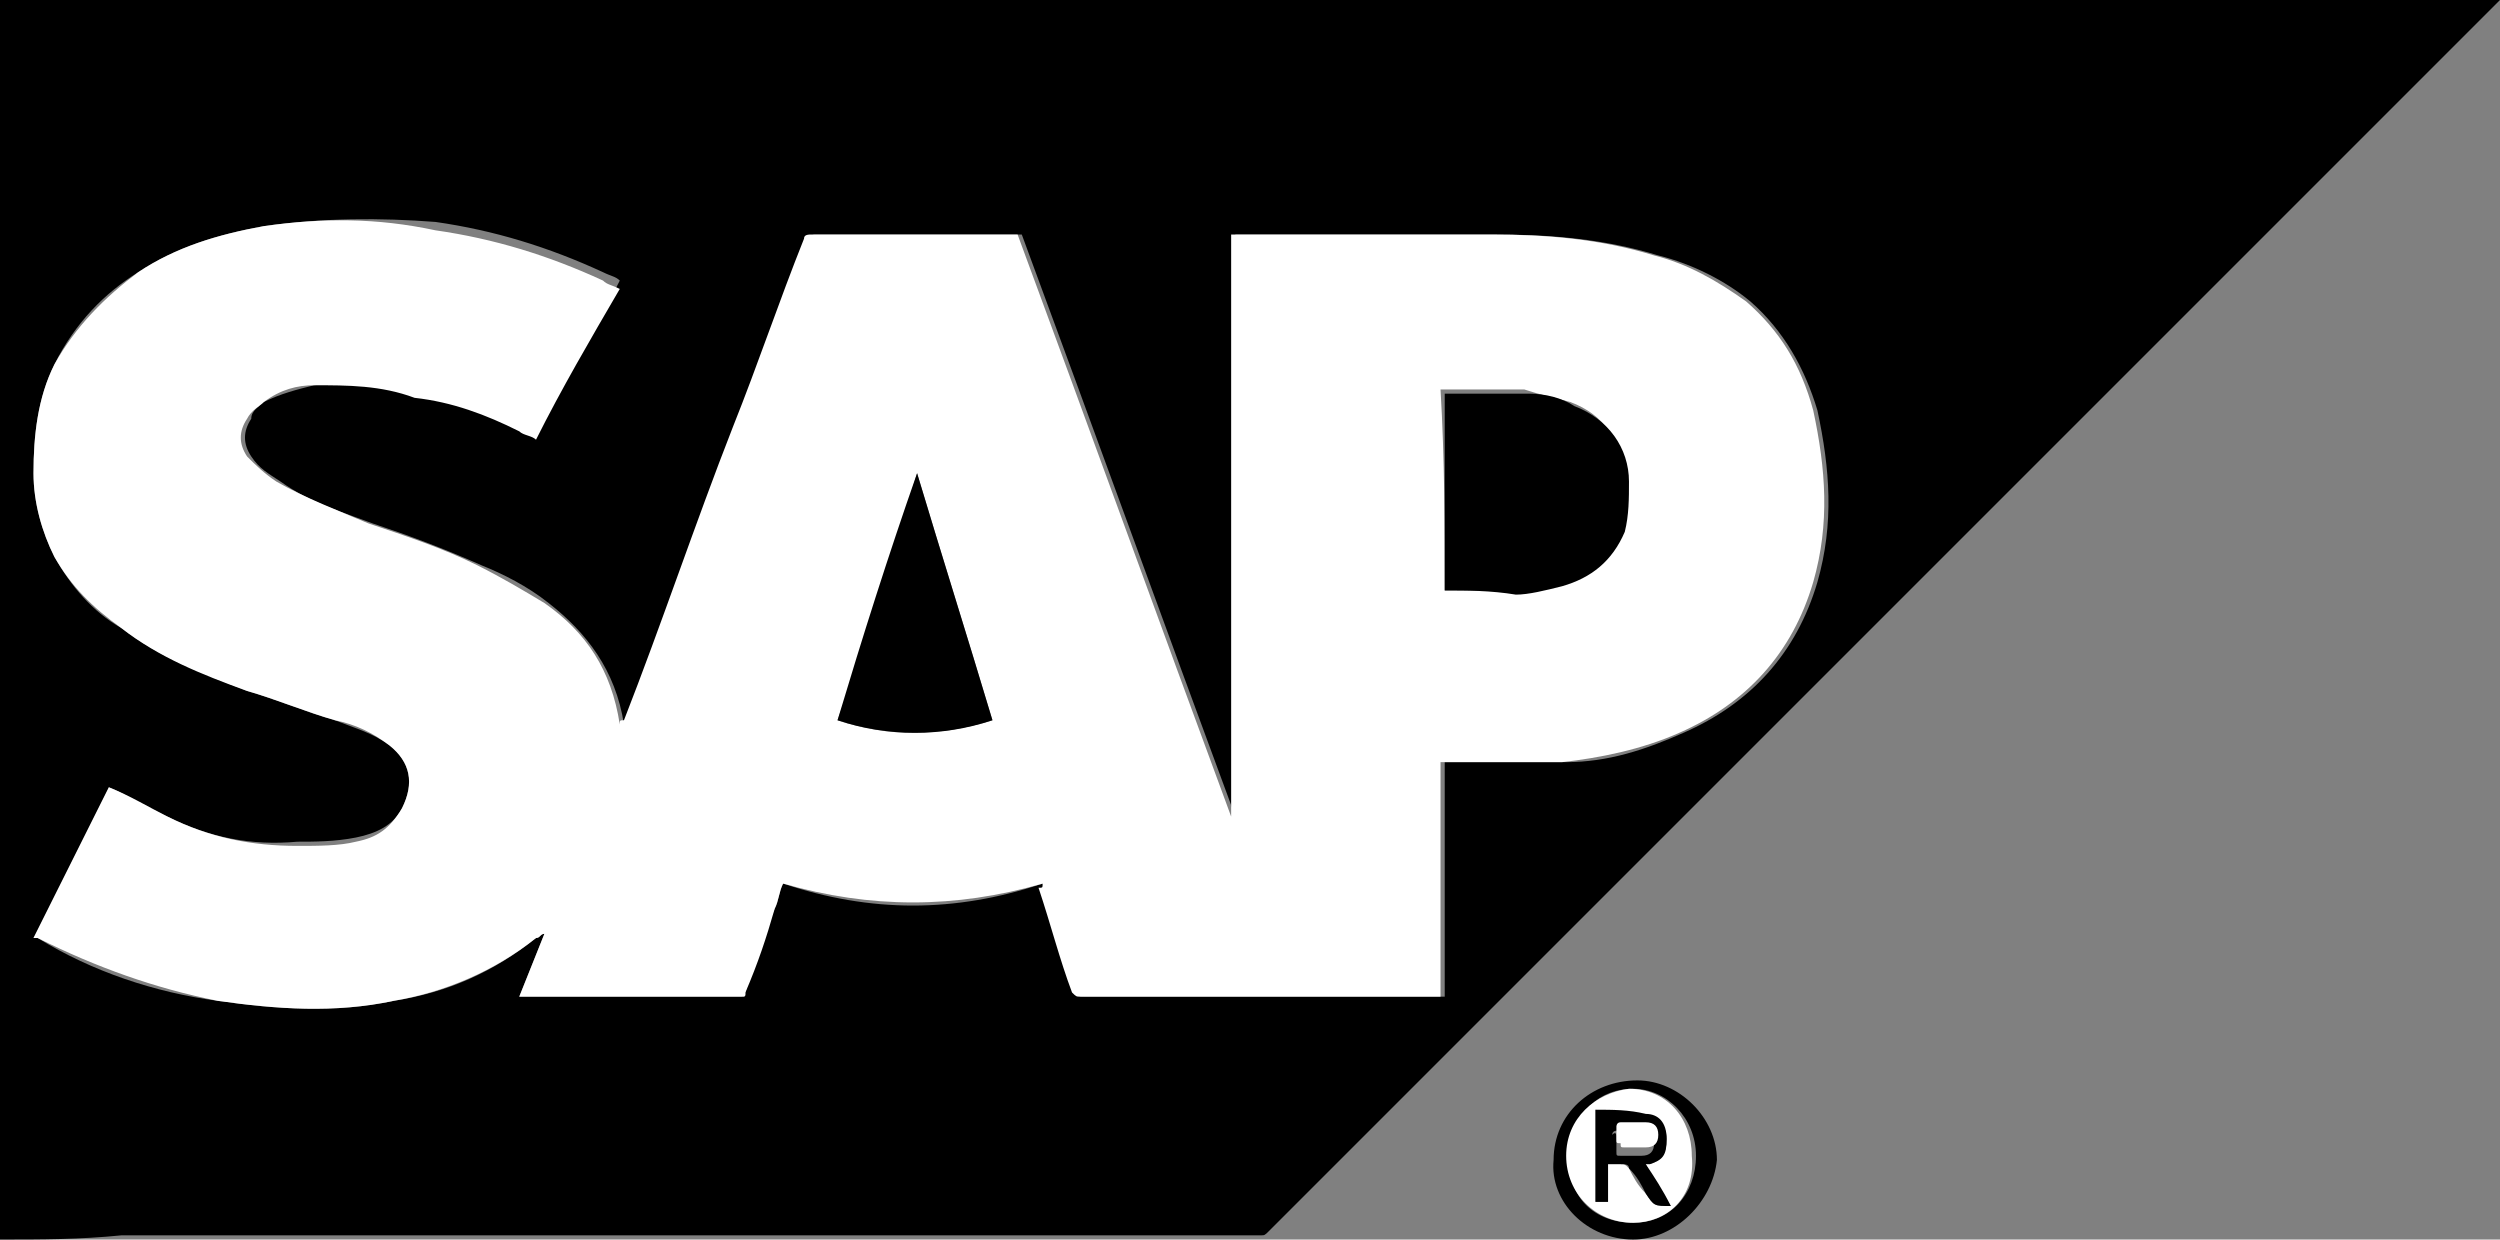
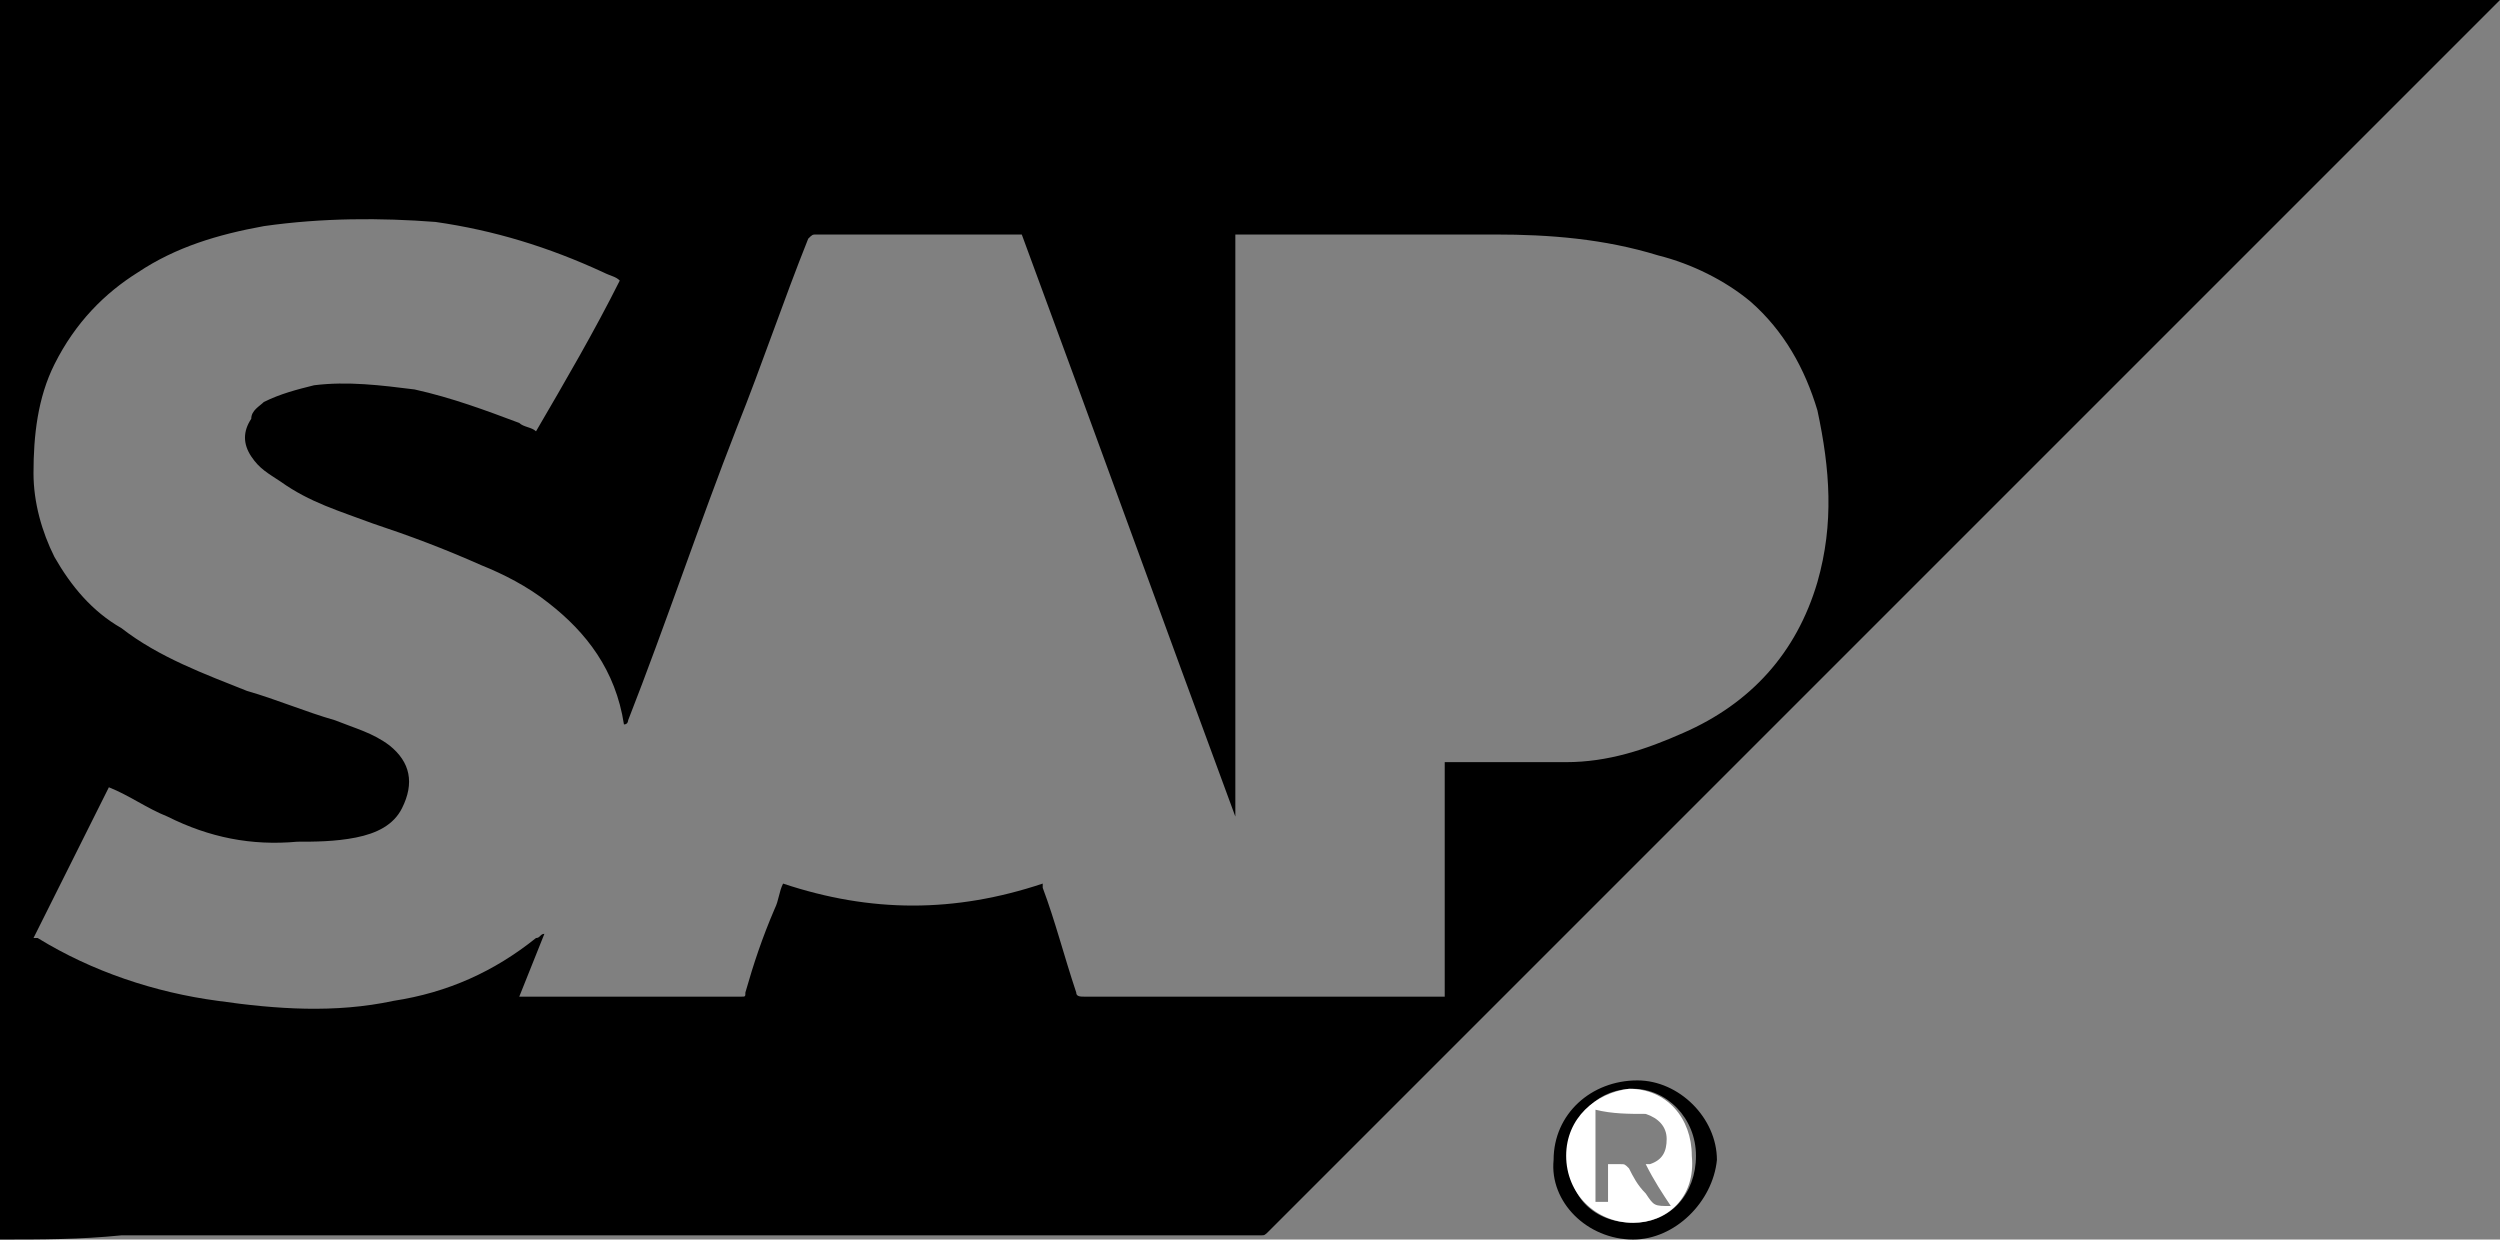
<svg xmlns="http://www.w3.org/2000/svg" version="1.1" id="Layer_1" x="0px" y="0px" viewBox="0 0 59.7 29.6" style="enable-background:new 0 0 59.7 29.6;" xml:space="preserve">
  <rect x="0" y="0" width="59.7" height="29.6" fill="#808080" stroke="none" />
  <style type="text/css">
	.st0{fill-rule:evenodd;clip-rule:evenodd;fill:#FFFFFF;}
	.st1{fill-rule:evenodd;clip-rule:evenodd;}
</style>
  <g>
    <path d="M0,29.6C0,19.7,0,9.9,0,0c19.9,0,39.8,0,59.6,0c0,0,0.1,0,0.1,0c-0.1,0.1-0.2,0.2-0.2,0.2c-8.1,8.1-16.2,16.2-24.2,24.2   c-1.7,1.7-3.3,3.3-5,5c-0.1,0.1-0.1,0.1-0.2,0.1c-9.1,0-18.1,0-27.2,0C1.9,29.6,1,29.6,0,29.6z M24.9,21.1c0,0.1,0,0.1,0,0.1   c0.3,0.8,0.5,1.6,0.8,2.5c0,0.1,0.1,0.1,0.2,0.1c2.8,0,5.6,0,8.5,0c0,0,0.1,0,0.1,0c0-1.9,0-3.8,0-5.6c0.1,0,0.1,0,0.2,0   c0.9,0,1.8,0,2.7,0c1,0,1.9-0.3,2.8-0.7c1.6-0.7,2.7-1.9,3.2-3.6c0.4-1.4,0.3-2.7,0-4.1c-0.3-1-0.8-1.9-1.6-2.6   c-0.6-0.5-1.4-0.9-2.2-1.1c-1.3-0.4-2.6-0.5-3.9-0.5c-0.9,0-1.8,0-2.7,0c-1.1,0-2.3,0-3.4,0c0,0-0.1,0-0.1,0c0,4.6,0,9.3,0,13.9   c0,0,0,0,0,0c-1.7-4.6-3.4-9.3-5.1-13.9c0,0-0.1,0-0.1,0c-1.6,0-3.2,0-4.8,0c-0.1,0-0.1,0-0.2,0.1c-0.6,1.5-1.1,3-1.7,4.5   c-0.9,2.3-1.7,4.7-2.6,7c0,0,0,0.1-0.1,0.1c-0.2-1.3-0.9-2.2-1.8-2.9c-0.5-0.4-1.1-0.7-1.6-0.9c-0.9-0.4-1.7-0.7-2.6-1   c-0.8-0.3-1.5-0.5-2.2-1c-0.3-0.2-0.5-0.3-0.7-0.6c-0.2-0.3-0.2-0.6,0-0.9C6,9.8,6.2,9.7,6.3,9.6c0.4-0.2,0.8-0.3,1.2-0.4   c0.8-0.1,1.6,0,2.4,0.1c0.9,0.2,1.7,0.5,2.5,0.8c0.1,0.1,0.3,0.1,0.4,0.2c0.7-1.2,1.4-2.4,2-3.6c-0.1-0.1-0.2-0.1-0.4-0.2   c-1.3-0.6-2.6-1-4-1.2C9.1,5.2,7.7,5.2,6.3,5.4c-1.1,0.2-2.1,0.5-3,1.1C2.5,7,1.8,7.7,1.3,8.7c-0.4,0.8-0.5,1.7-0.5,2.6   c0,0.7,0.2,1.4,0.5,2c0.4,0.7,0.9,1.3,1.6,1.7c0.9,0.7,2,1.1,3,1.5c0.7,0.2,1.4,0.5,2.1,0.7c0.5,0.2,0.9,0.3,1.3,0.6   c0.5,0.4,0.6,0.9,0.3,1.5C9.4,19.7,9,19.9,8.5,20c-0.5,0.1-1,0.1-1.4,0.1C6,20.2,5,20,4,19.5c-0.5-0.2-0.9-0.5-1.4-0.7   C2,20,1.4,21.2,0.8,22.4c0,0,0.1,0,0.1,0c1.3,0.8,2.8,1.3,4.3,1.5c1.4,0.2,2.8,0.3,4.2,0c1.3-0.2,2.4-0.7,3.4-1.5   c0.1,0,0.1-0.1,0.2-0.1c0,0,0,0,0,0c-0.2,0.5-0.4,1-0.6,1.5c0,0,0.1,0,0.1,0c1.7,0,3.5,0,5.2,0c0.1,0,0.1,0,0.1-0.1   c0.2-0.7,0.4-1.3,0.7-2c0.1-0.2,0.1-0.4,0.2-0.6C20.8,21.8,22.8,21.8,24.9,21.1z" />
-     <path class="st0" d="M24.9,21.1c-2.1,0.6-4.1,0.6-6.2,0c-0.1,0.2-0.1,0.4-0.2,0.6c-0.2,0.7-0.4,1.3-0.7,2c0,0.1,0,0.1-0.1,0.1   c-1.7,0-3.5,0-5.2,0c0,0,0,0-0.1,0c0.2-0.5,0.4-1,0.6-1.5c0,0,0,0,0,0c-0.1,0-0.1,0.1-0.2,0.1c-1,0.8-2.2,1.3-3.4,1.5   c-1.4,0.3-2.8,0.2-4.2,0c-1.5-0.3-2.9-0.8-4.3-1.5c0,0,0,0-0.1,0C1.4,21.2,2,20,2.6,18.8C3.1,19,3.6,19.3,4,19.5   c1,0.5,2,0.7,3.1,0.7c0.5,0,1,0,1.4-0.1c0.5-0.1,0.8-0.3,1.1-0.8c0.3-0.6,0.2-1.1-0.3-1.5c-0.4-0.3-0.8-0.5-1.3-0.6   c-0.7-0.2-1.4-0.5-2.1-0.7c-1.1-0.4-2.1-0.8-3-1.5c-0.7-0.5-1.2-1-1.6-1.7c-0.3-0.6-0.5-1.3-0.5-2c0-0.9,0.1-1.8,0.5-2.6   c0.5-0.9,1.2-1.6,2-2.2c0.9-0.6,1.9-0.9,3-1.1c1.4-0.2,2.7-0.2,4.1,0.1c1.4,0.2,2.7,0.6,4,1.2c0.1,0.1,0.2,0.1,0.4,0.2   c-0.7,1.2-1.4,2.4-2,3.6c-0.1-0.1-0.3-0.1-0.4-0.2c-0.8-0.4-1.6-0.7-2.5-0.8C9.1,9.2,8.3,9.2,7.5,9.2c-0.4,0-0.8,0.1-1.2,0.4   C6.2,9.7,6,9.8,5.9,10c-0.2,0.3-0.2,0.6,0,0.9c0.2,0.2,0.4,0.4,0.7,0.6c0.7,0.4,1.5,0.7,2.2,1c0.9,0.3,1.8,0.6,2.6,1   c0.6,0.3,1.1,0.6,1.6,0.9c1,0.7,1.6,1.6,1.8,2.9c0-0.1,0-0.1,0.1-0.1c0.9-2.3,1.7-4.7,2.6-7c0.6-1.5,1.1-3,1.7-4.5   c0-0.1,0.1-0.1,0.2-0.1c1.6,0,3.2,0,4.8,0c0,0,0.1,0,0.1,0c1.7,4.6,3.4,9.3,5.1,13.9c0,0,0,0,0,0c0-4.6,0-9.2,0-13.9   c0.1,0,0.1,0,0.1,0c1.1,0,2.3,0,3.4,0c0.9,0,1.8,0,2.7,0c1.3,0,2.6,0.1,3.9,0.5c0.8,0.2,1.5,0.6,2.2,1.1c0.8,0.7,1.3,1.5,1.6,2.6   c0.3,1.4,0.4,2.7,0,4.1c-0.5,1.7-1.6,2.9-3.2,3.6c-0.9,0.4-1.9,0.6-2.8,0.7c-0.9,0-1.8,0-2.7,0c0,0-0.1,0-0.2,0c0,1.9,0,3.8,0,5.6   c-0.1,0-0.1,0-0.1,0c-2.8,0-5.6,0-8.5,0c-0.1,0-0.1,0-0.2-0.1c-0.3-0.8-0.5-1.6-0.8-2.5C24.9,21.2,24.9,21.2,24.9,21.1z M34.5,14.1   c0.5,0,1.1,0,1.6,0c0.4,0,0.8-0.1,1.1-0.2c0.7-0.2,1.2-0.6,1.5-1.3c0.1-0.4,0.2-0.8,0.1-1.2c-0.1-0.9-0.5-1.5-1.3-1.8   c-0.4-0.1-0.8-0.2-1.1-0.3c-0.6,0-1.2,0-1.9,0c0,0,0,0-0.1,0C34.5,11,34.5,12.6,34.5,14.1z M23.7,17.2c-0.6-2-1.2-3.9-1.8-5.9   c0,0,0,0,0,0c-0.6,2-1.2,3.9-1.9,5.9C21.2,17.6,22.4,17.6,23.7,17.2z" />
    <path class="st1" d="M39,29.6c-1.1,0-2-0.9-1.9-1.9c0-1.1,0.9-1.9,2-1.9c1,0,1.9,0.9,1.9,1.9C40.9,28.7,40,29.6,39,29.6z M39,29.2   c0.9,0,1.5-0.7,1.5-1.6c0-0.9-0.7-1.6-1.5-1.6c-0.9,0-1.5,0.7-1.5,1.6C37.4,28.6,38.1,29.2,39,29.2z" />
-     <path class="st1" d="M34.5,14.1c0-1.6,0-3.1,0-4.7c0,0,0,0,0.1,0c0.6,0,1.2,0,1.9,0c0.4,0,0.8,0.1,1.1,0.3c0.8,0.3,1.3,1,1.3,1.8   c0,0.4,0,0.8-0.1,1.2c-0.3,0.7-0.8,1.1-1.5,1.3c-0.4,0.1-0.8,0.2-1.1,0.2C35.6,14.1,35,14.1,34.5,14.1z" />
-     <path class="st1" d="M23.7,17.2c-1.2,0.4-2.5,0.4-3.7,0c0.6-2,1.2-3.9,1.9-5.9c0,0,0,0,0,0C22.5,13.3,23.1,15.2,23.7,17.2z" />
    <path class="st0" d="M39,29.2c-0.9,0-1.6-0.7-1.6-1.6c0-0.9,0.7-1.5,1.5-1.6c0.9,0,1.5,0.7,1.5,1.6C40.5,28.6,39.8,29.2,39,29.2z    M39.9,28.8c-0.2-0.3-0.4-0.6-0.6-1c0.1,0,0.1,0,0.1,0c0.3-0.1,0.4-0.3,0.4-0.6c0-0.3-0.2-0.5-0.5-0.6c-0.4,0-0.8,0-1.2-0.1   c0,0.8,0,1.5,0,2.2c0.1,0,0.2,0,0.3,0c0-0.3,0-0.6,0-0.9c0.1,0,0.2,0,0.3,0c0.1,0,0.1,0,0.2,0.1c0.1,0.2,0.2,0.4,0.4,0.6   C39.5,28.8,39.5,28.8,39.9,28.8C39.9,28.8,39.9,28.8,39.9,28.8z" />
-     <path class="st1" d="M39.9,28.8C39.9,28.8,39.9,28.8,39.9,28.8c-0.4,0-0.4,0-0.6-0.3c-0.1-0.2-0.2-0.4-0.4-0.6   c0-0.1-0.1-0.1-0.2-0.1c-0.1,0-0.2,0-0.3,0c0,0.3,0,0.6,0,0.9c-0.1,0-0.2,0-0.3,0c0-0.7,0-1.5,0-2.2c0.4,0,0.8,0,1.2,0.1   c0.3,0,0.5,0.2,0.5,0.6c0,0.4-0.1,0.5-0.4,0.6c0,0-0.1,0-0.1,0C39.5,28.1,39.7,28.4,39.9,28.8z M38.6,27.2c0,0.1,0,0.2,0,0.3   c0,0.1,0,0.1,0.1,0.1c0.2,0,0.4,0,0.5,0c0.2,0,0.3-0.1,0.3-0.3c0-0.2-0.1-0.3-0.3-0.3c-0.2,0-0.4,0-0.6,0c0,0-0.1,0-0.1,0.1   C38.6,27,38.6,27.1,38.6,27.2z" />
-     <path class="st0" d="M38.6,27.2c0-0.1,0-0.2,0-0.3c0,0,0-0.1,0.1-0.1c0.2,0,0.4,0,0.6,0c0.2,0,0.3,0.1,0.3,0.3   c0,0.2-0.1,0.3-0.3,0.3c-0.2,0-0.4,0-0.5,0c-0.1,0-0.1,0-0.1-0.1C38.6,27.3,38.6,27.3,38.6,27.2z" />
  </g>
</svg>